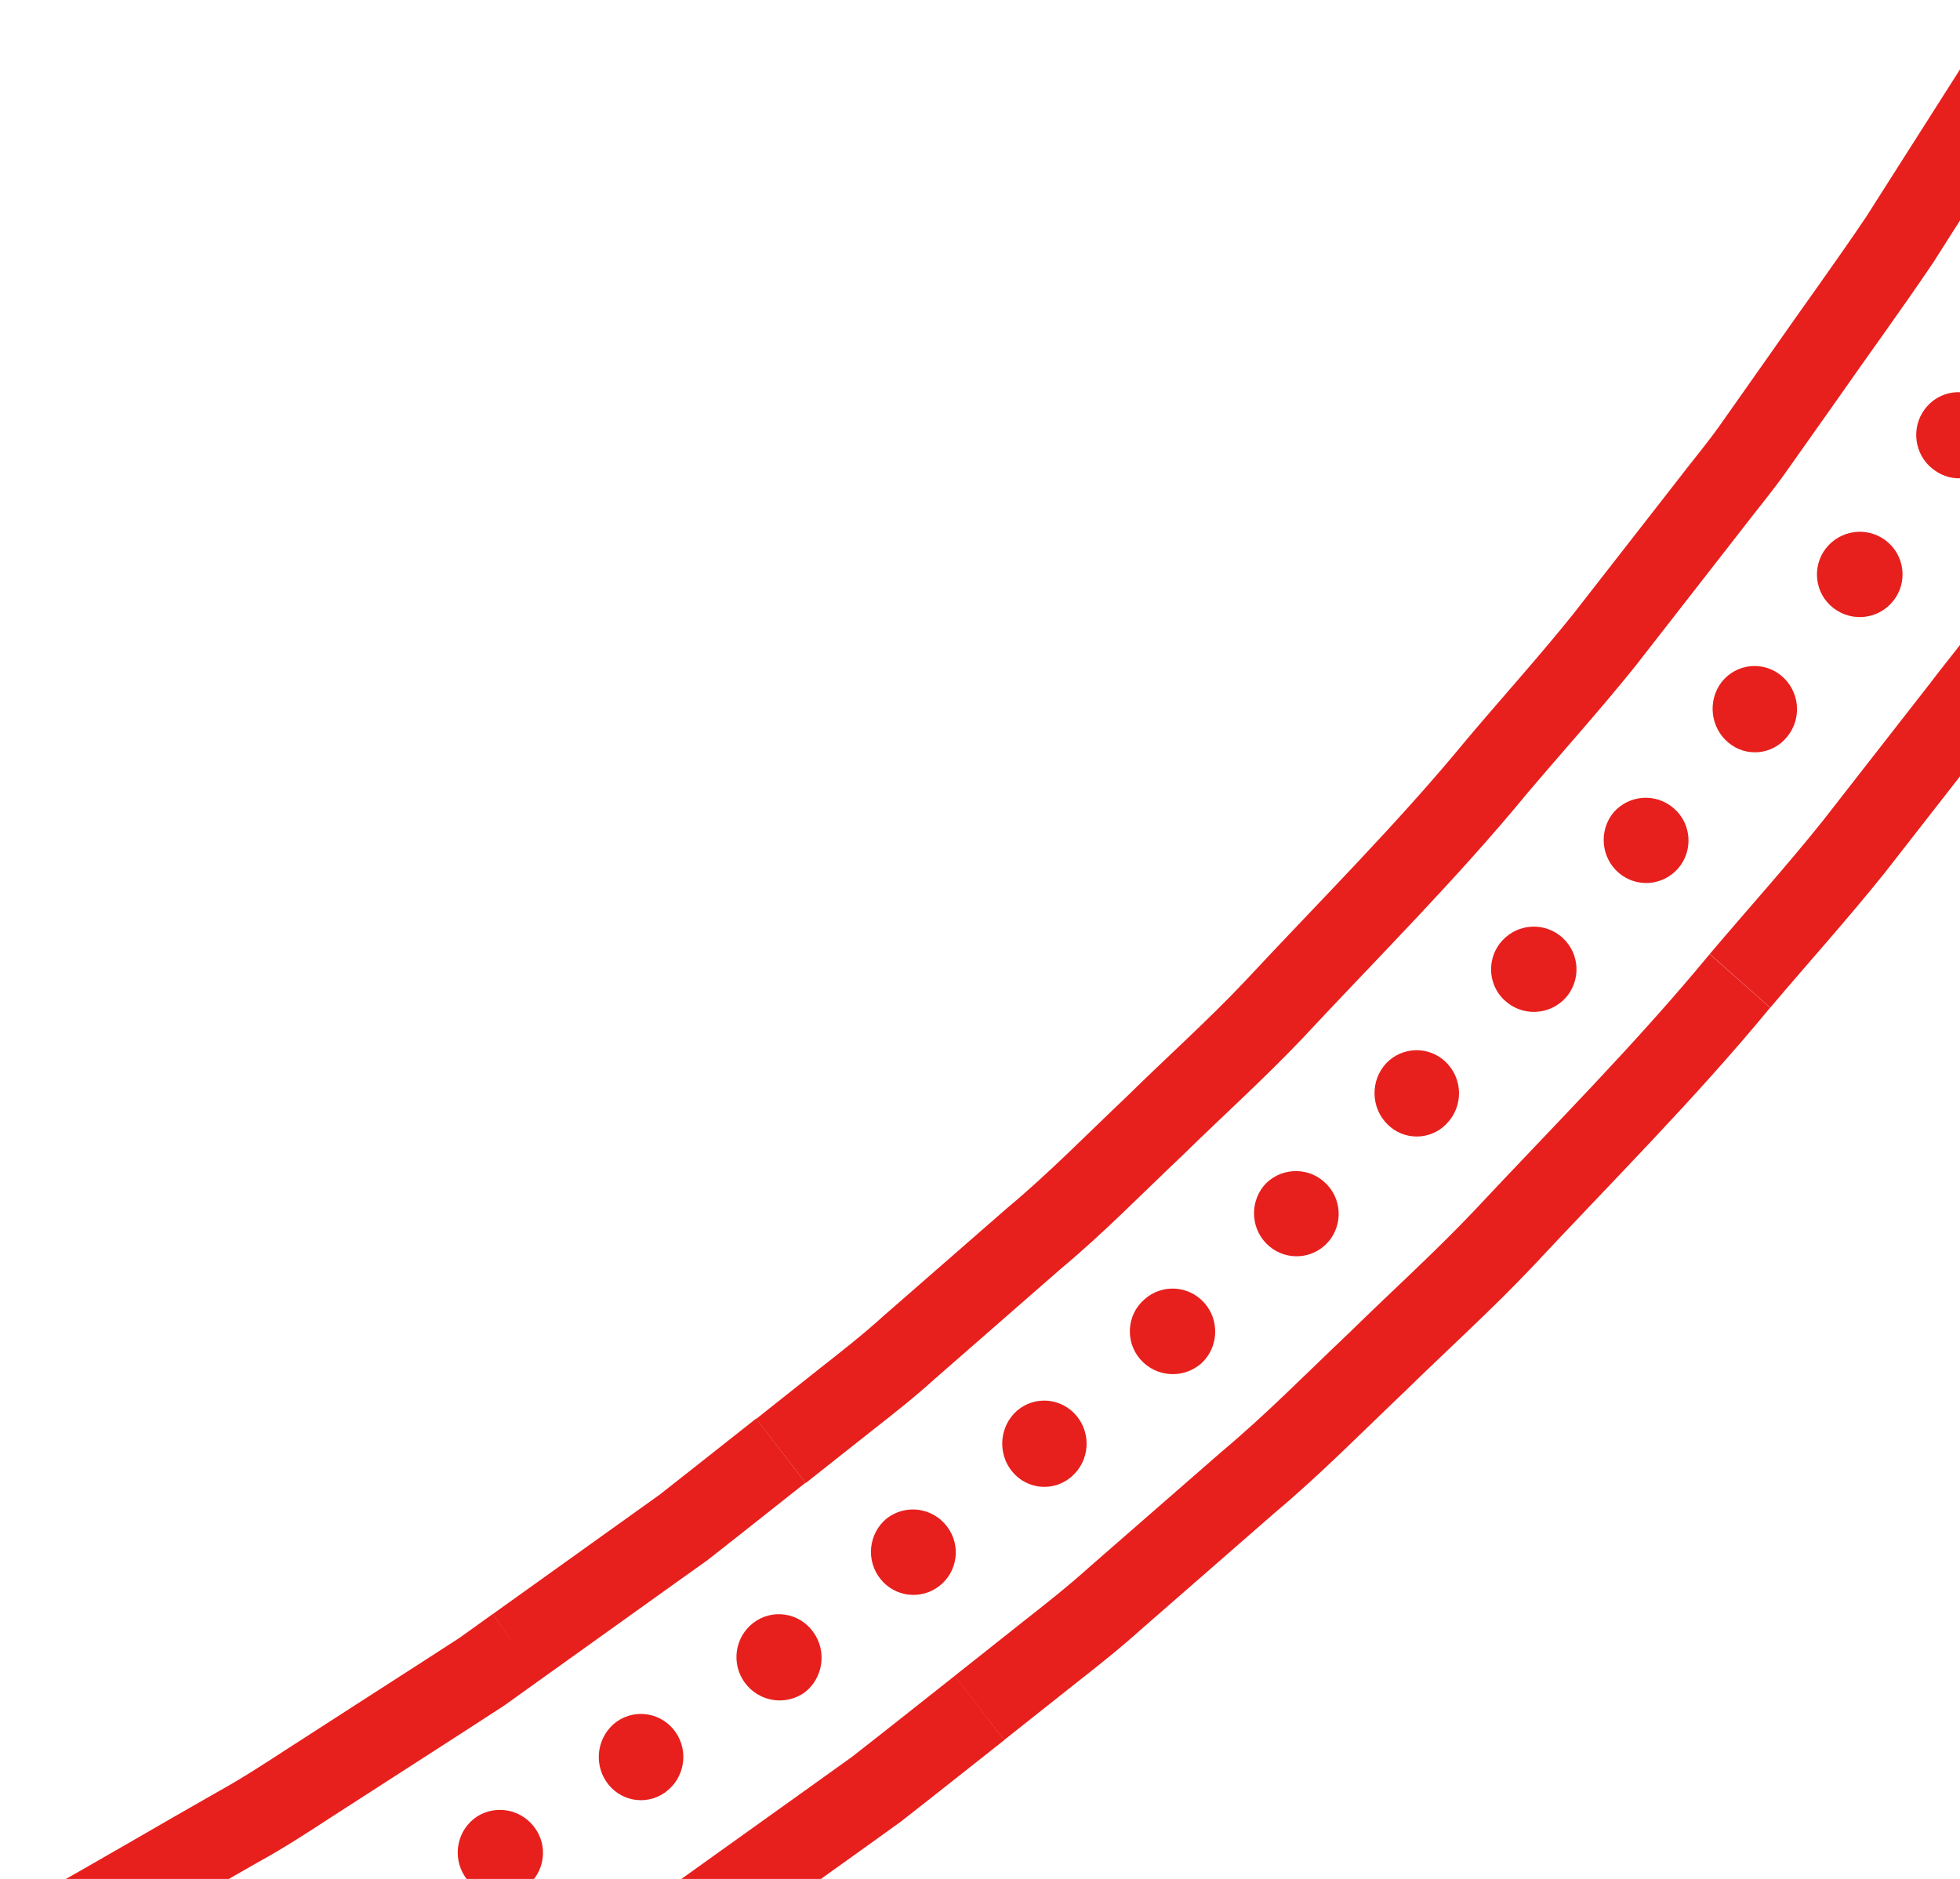
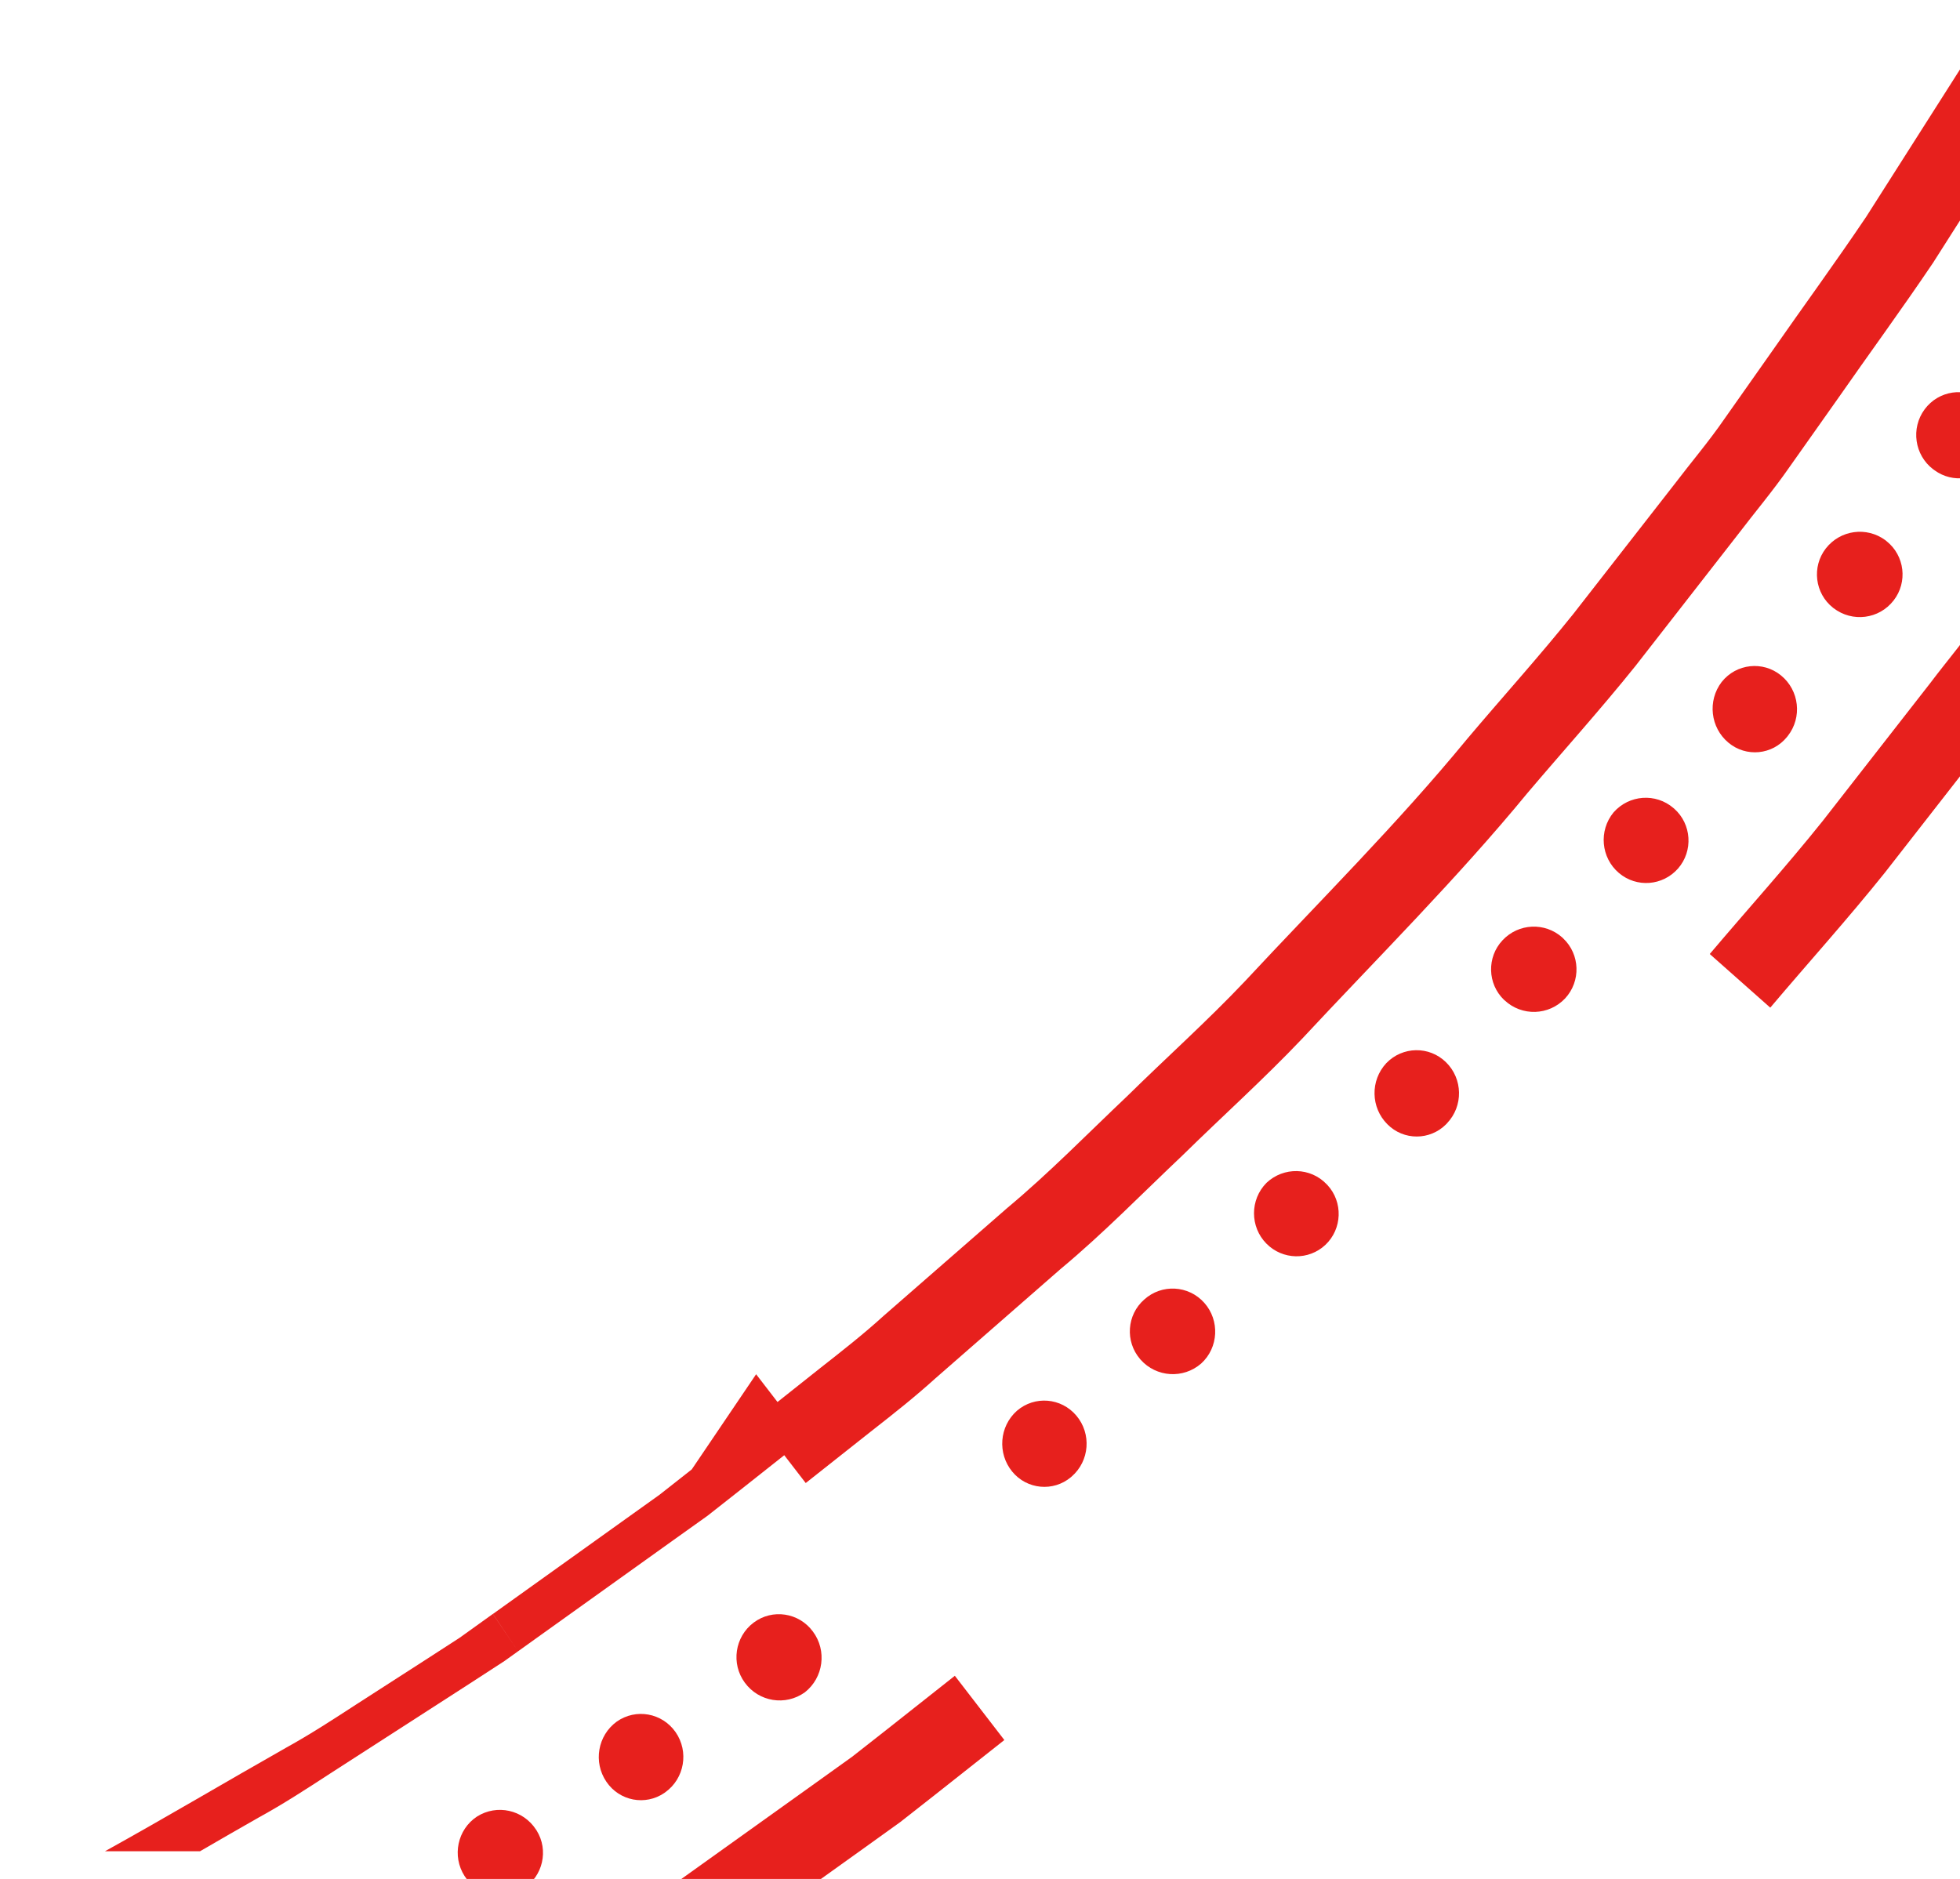
<svg xmlns="http://www.w3.org/2000/svg" viewBox="0 0 194 186">
  <style type="text/css">
	.st0{fill:#e7201d;}
</style>
  <g>
    <g>
      <g>
        <path id="Path_54" class="st0" d="M196.37,39.66c-1.86-1.4-4.49-1.01-5.87,0.86c-1.39,1.88-1,4.54,0.85,5.94     c0.05,0.04,0.09,0.07,0.14,0.1c1.79,1.3,4.28,0.97,5.68-0.77V40.4C196.93,40.13,196.66,39.88,196.37,39.66" />
        <path id="Path_55" class="st0" d="M180.72,54.29c-1.41,1.82-1.09,4.45,0.71,5.87c0.01,0.01,0.03,0.02,0.05,0.04     c1.86,1.43,4.51,1.1,5.95-0.76c1.41-1.81,1.1-4.43-0.69-5.86c-0.04-0.03-0.08-0.06-0.12-0.1     C184.75,52.1,182.15,52.46,180.72,54.29" />
        <path id="Path_56" class="st0" d="M176.28,66.86c-1.79-1.46-4.42-1.17-5.86,0.64l-0.01,0.01c-1.42,1.86-1.12,4.52,0.67,6.01     c1.75,1.46,4.34,1.22,5.79-0.56c0.03-0.03,0.05-0.07,0.08-0.1C178.4,71.02,178.1,68.34,176.28,66.86" />
        <path id="Path_57" class="st0" d="M159.71,80.42c-1.49,1.81-1.25,4.49,0.53,6c1.75,1.48,4.33,1.28,5.85-0.44     c1.52-1.74,1.35-4.4-0.38-5.93c-0.02-0.02-0.04-0.03-0.06-0.05C163.89,78.48,161.25,78.67,159.71,80.42" />
        <path id="Path_58" class="st0" d="M148.72,93.08c-1.57,1.67-1.5,4.32,0.15,5.9c0.02,0.01,0.03,0.03,0.05,0.04     c1.72,1.61,4.39,1.52,6-0.19c1.57-1.7,1.48-4.36-0.2-5.94c-0.03-0.03-0.06-0.05-0.08-0.08C152.92,91.27,150.3,91.39,148.72,93.08     " />
        <path id="Path_59" class="st0" d="M137.21,105.25c-1.59,1.71-1.54,4.39,0.11,6.04c1.61,1.63,4.22,1.62,5.83-0.01     c0.03-0.03,0.06-0.06,0.08-0.09c1.62-1.7,1.57-4.4-0.11-6.04C141.47,103.53,138.82,103.57,137.21,105.25L137.21,105.25" />
        <path id="Path_60" class="st0" d="M125.36,117.09c-1.65,1.66-1.65,4.36-0.01,6.02c1.6,1.62,4.18,1.68,5.84,0.12     c1.67-1.58,1.76-4.24,0.19-5.93c-0.02-0.02-0.04-0.05-0.07-0.07C129.71,115.55,127.06,115.49,125.36,117.09" />
        <path id="Path_61" class="st0" d="M113.25,128.65c-1.72,1.51-1.9,4.14-0.41,5.88c0.02,0.02,0.03,0.04,0.05,0.06     c1.56,1.76,4.23,1.93,6,0.39c1.73-1.57,1.86-4.27,0.31-6.01C117.64,127.22,114.98,127.08,113.25,128.65L113.25,128.65" />
        <path id="Path_62" class="st0" d="M100.65,139.66c-1.74,1.55-1.94,4.22-0.46,6.02c1.45,1.77,4.06,2.02,5.81,0.55     c0.03-0.02,0.06-0.05,0.08-0.07c1.77-1.54,1.97-4.23,0.46-6.02C105.04,138.36,102.41,138.14,100.65,139.66L100.65,139.66" />
-         <path id="Path_63" class="st0" d="M92.99,156.99c1.81-1.41,2.15-4.04,0.75-5.87c-0.02-0.03-0.04-0.05-0.06-0.08     c-1.45-1.83-4.08-2.15-5.92-0.72c-1.8,1.48-2.08,4.16-0.61,5.99C88.59,158.11,91.18,158.41,92.99,156.99" />
        <path id="Path_64" class="st0" d="M196.29,60.77c-1.64,2.37-3.51,4.57-5.25,6.87l-10.63,13.63c-3.6,4.5-7.46,8.77-11.18,13.17     l5.99,5.31c3.77-4.46,7.69-8.8,11.34-13.36l10.6-13.59V59.53L196.29,60.77z" />
-         <path id="Path_65" class="st0" d="M169.22,94.45c-7.33,8.9-15.49,17.04-23.35,25.45c-3.96,4.17-8.24,8.03-12.35,12.06     c-4.18,3.96-8.21,8.07-12.62,11.76l4.05,4.61l-4.05-4.61l-13,11.34c-2.14,1.93-4.39,3.71-6.65,5.48l-6.76,5.36l4.9,6.35     l6.86-5.44c2.3-1.8,4.58-3.61,6.75-5.56l13.19-11.51l0,0c4.48-3.75,8.57-7.92,12.8-11.94c4.17-4.09,8.51-8,12.53-12.23l0,0     c7.97-8.54,16.25-16.79,23.69-25.82L169.22,94.45z" />
        <path id="Path_66" class="st0" d="M87.74,171.24l-3.39,2.66l-3.5,2.51l-14.02,10.03l0.56,0.82l0.27,0.4h11.28l6.62-4.74     l3.55-2.55l3.44-2.7l6.86-5.42l-4.9-6.36L87.74,171.24z" />
        <path id="Path_67" class="st0" d="M79.66,167.53c1.85-1.45,2.21-4.13,0.8-6.02c-1.38-1.88-4.01-2.28-5.87-0.88     s-2.25,4.06-0.87,5.94C75.11,168.47,77.74,168.9,79.66,167.53" />
        <path id="Path_68" class="st0" d="M66.87,171.47c-1.33-1.91-3.93-2.38-5.83-1.04c-1.88,1.37-2.34,4.01-1.02,5.95     c1.29,1.91,3.86,2.4,5.75,1.1c0.03-0.02,0.05-0.04,0.08-0.06C67.75,176.06,68.21,173.4,66.87,171.47L66.87,171.47" />
        <path id="Path_69" class="st0" d="M67.38,187.26l-0.56-0.82l-1.7,1.21h2.52L67.38,187.26z" />
        <path id="Path_70" class="st0" d="M51.81,186.96c1.93-1.23,2.52-3.81,1.3-5.76c-0.02-0.03-0.04-0.06-0.06-0.09     c-1.28-1.96-3.86-2.53-5.83-1.29c-1.95,1.28-2.5,3.92-1.24,5.89C47.25,187.68,49.86,188.24,51.81,186.96L51.81,186.96" />
        <path id="Path_71" class="st0" d="M193.46,7.72l-8.75,13.75c-3.03,4.5-6.24,8.89-9.34,13.34l-4.69,6.66     c-1.54,2.24-3.3,4.3-4.94,6.46l-10.01,12.84c-3.39,4.23-7.03,8.25-10.53,12.4l0,0c-6.89,8.39-14.59,16.03-21.98,23.97l1.64,1.65     l-1.64-1.65c-3.73,3.94-7.77,7.55-11.63,11.35c-3.93,3.72-7.72,7.61-11.88,11.08l0,0l-12.24,10.68c-2,1.82-4.13,3.49-6.26,5.16     l-6.36,5.05l4.9,6.35l6.46-5.11c2.16-1.69,4.32-3.39,6.36-5.24l12.42-10.85l-1.05-1.19l1.05,1.19     c4.23-3.52,8.07-7.47,12.07-11.25c3.92-3.85,8.02-7.53,11.81-11.52c7.5-8.05,15.32-15.82,22.32-24.34     c3.56-4.2,7.25-8.29,10.7-12.59l10.16-13.04c1.67-2.19,3.45-4.3,5.02-6.56l4.77-6.75c3.15-4.52,6.41-8.97,9.49-13.54l-2.01-1.37     l2.01,1.37l5.85-9.19V1.85C195.95,3.82,194.69,5.76,193.46,7.72" />
-         <path id="Path_72" class="st0" d="M68.47,145.46l-3.19,2.51l-3.3,2.36l-13.19,9.44l2.53,3.75l-2.54-3.75l-3.29,2.36l-3.4,2.2     l-6.82,4.39l-6.81,4.39c-2.26,1.47-4.53,2.95-6.9,4.26l2.52,4.28l-2.52-4.28c-6,3.4-11.95,6.94-17.98,10.28H19.8     c1.94-1.13,3.89-2.25,5.84-3.36c2.41-1.32,4.7-2.81,7-4.31l6.92-4.46l6.92-4.46l3.45-2.24l3.35-2.4l13.4-9.59l3.35-2.39     l3.24-2.55l6.46-5.11l-4.89-6.35L68.47,145.46z" />
+         <path id="Path_72" class="st0" d="M68.47,145.46l-3.19,2.51l-3.3,2.36l-13.19,9.44l2.53,3.75l-2.54-3.75l-3.29,2.36l-3.4,2.2     l-6.82,4.39c-2.26,1.47-4.53,2.95-6.9,4.26l2.52,4.28l-2.52-4.28c-6,3.4-11.95,6.94-17.98,10.28H19.8     c1.94-1.13,3.89-2.25,5.84-3.36c2.41-1.32,4.7-2.81,7-4.31l6.92-4.46l6.92-4.46l3.45-2.24l3.35-2.4l13.4-9.59l3.35-2.39     l3.24-2.55l6.46-5.11l-4.89-6.35L68.47,145.46z" />
      </g>
    </g>
  </g>
</svg>